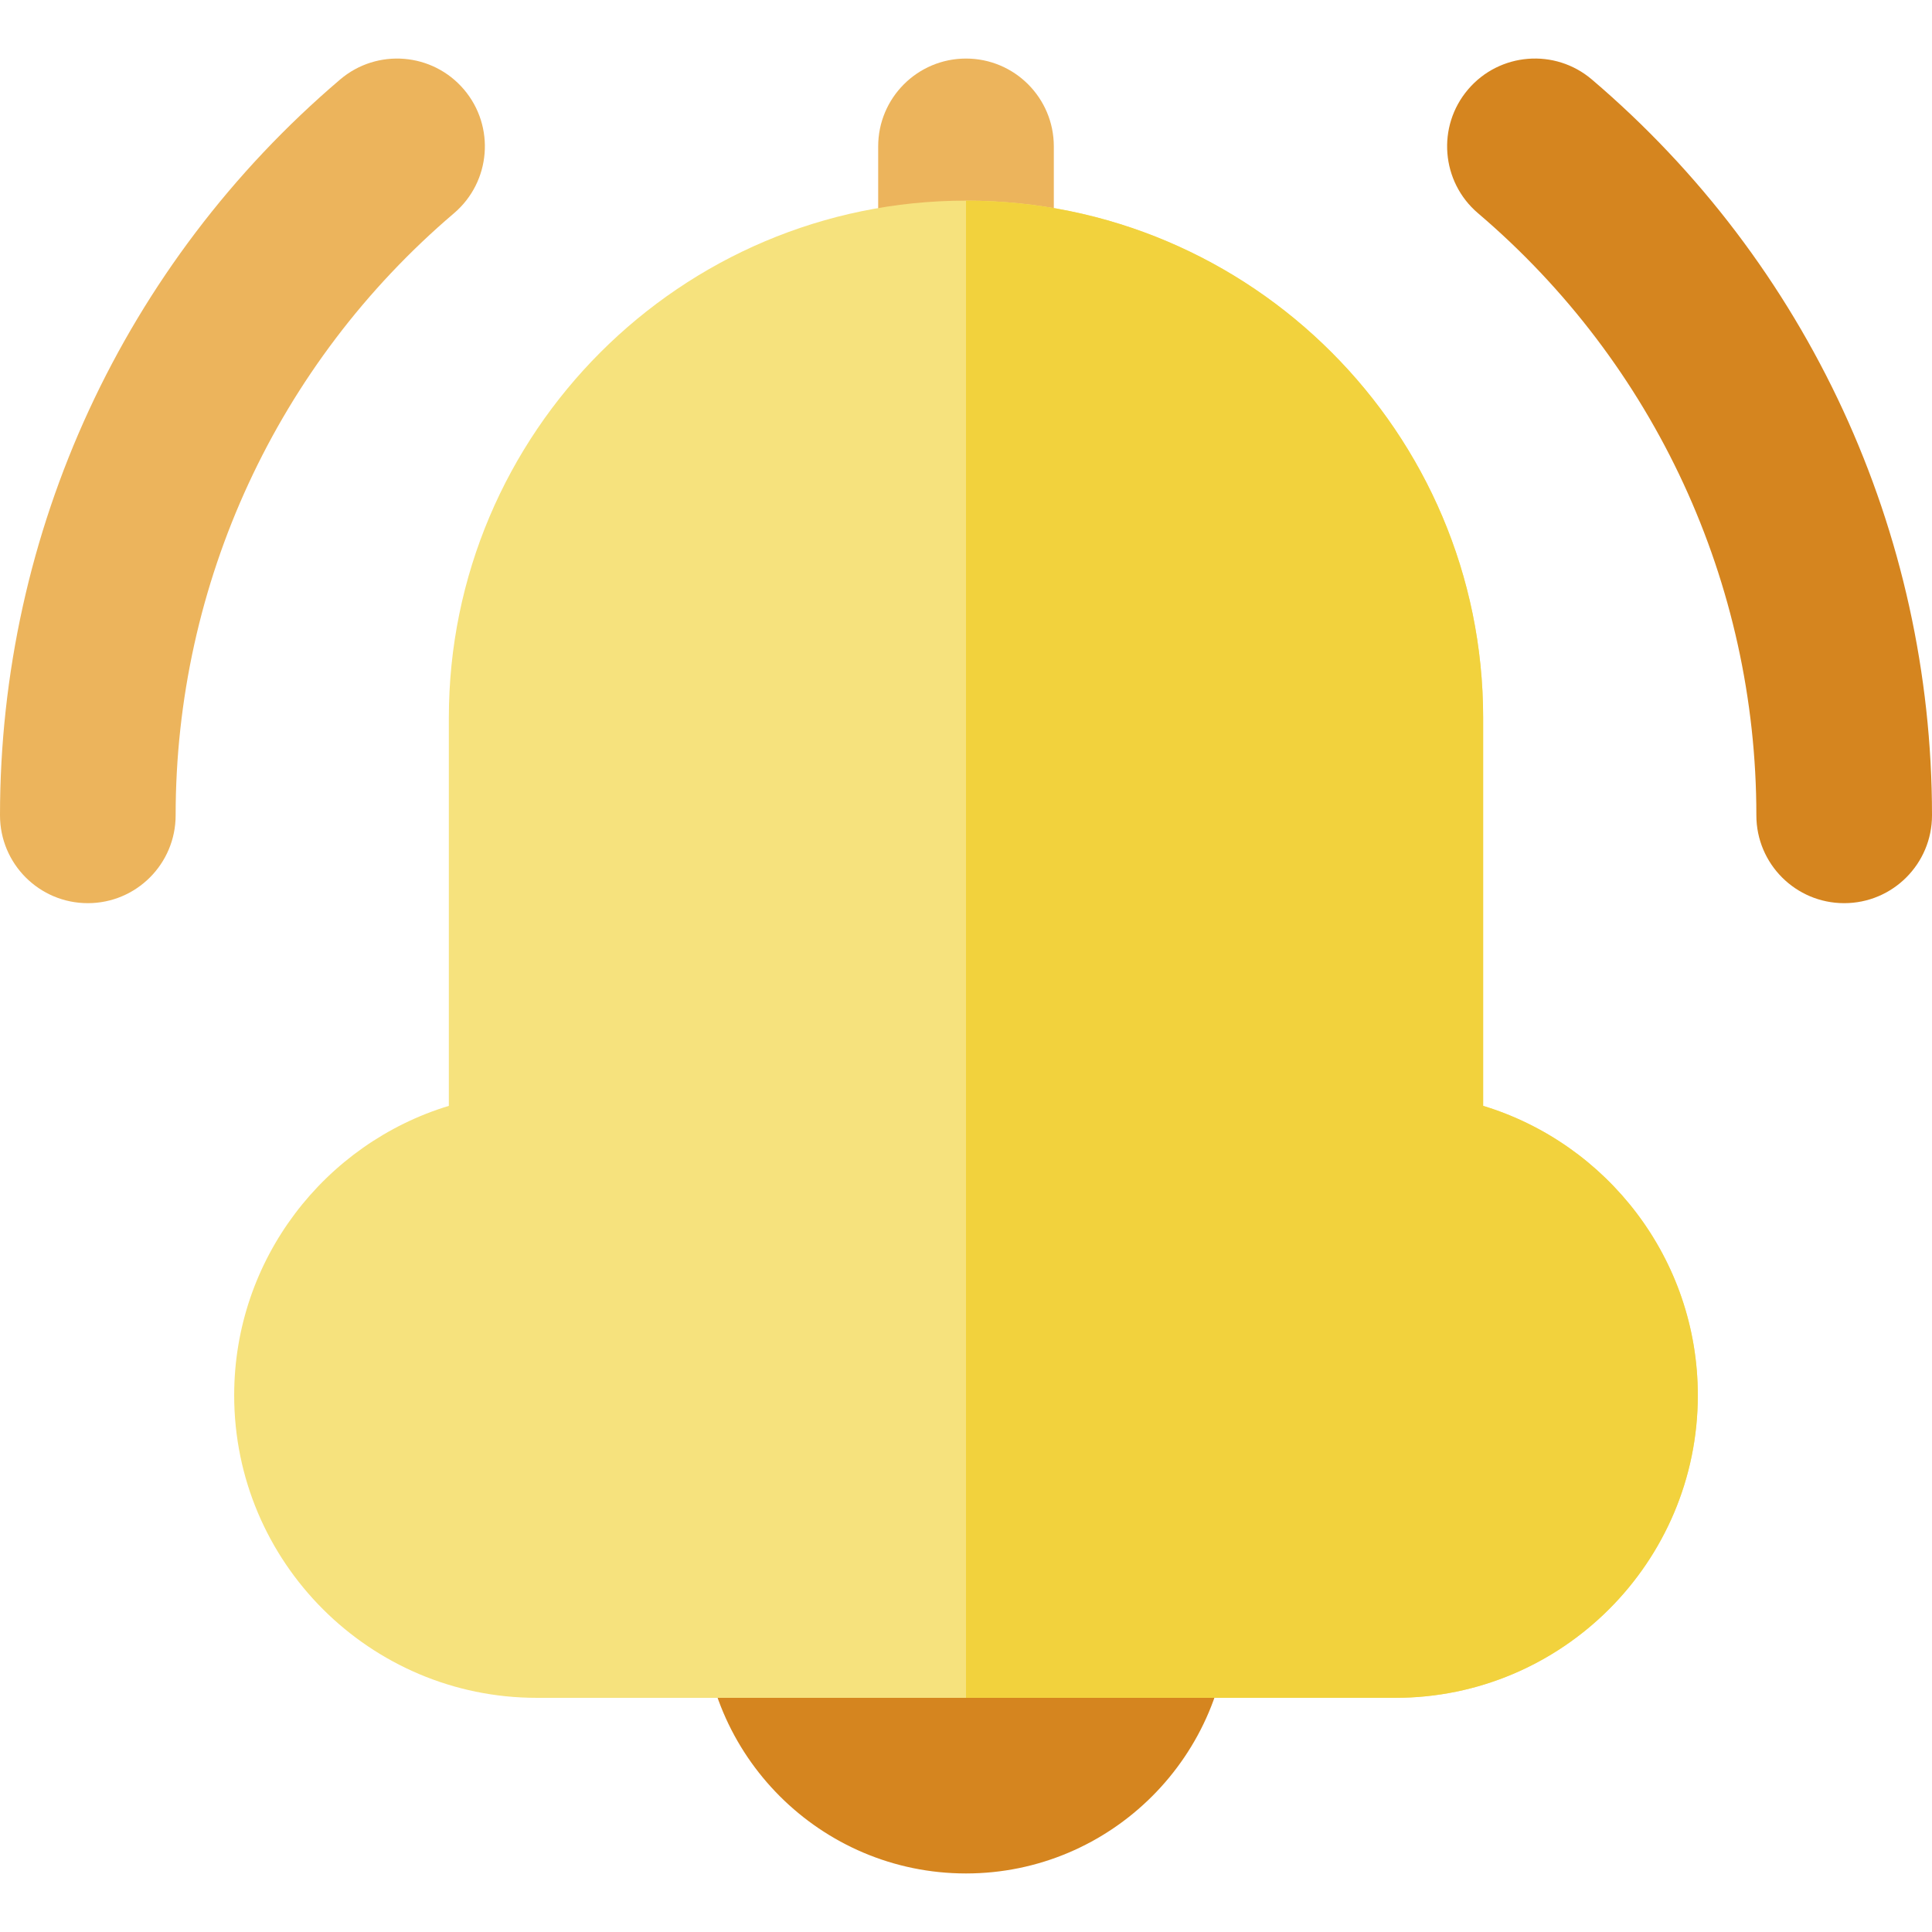
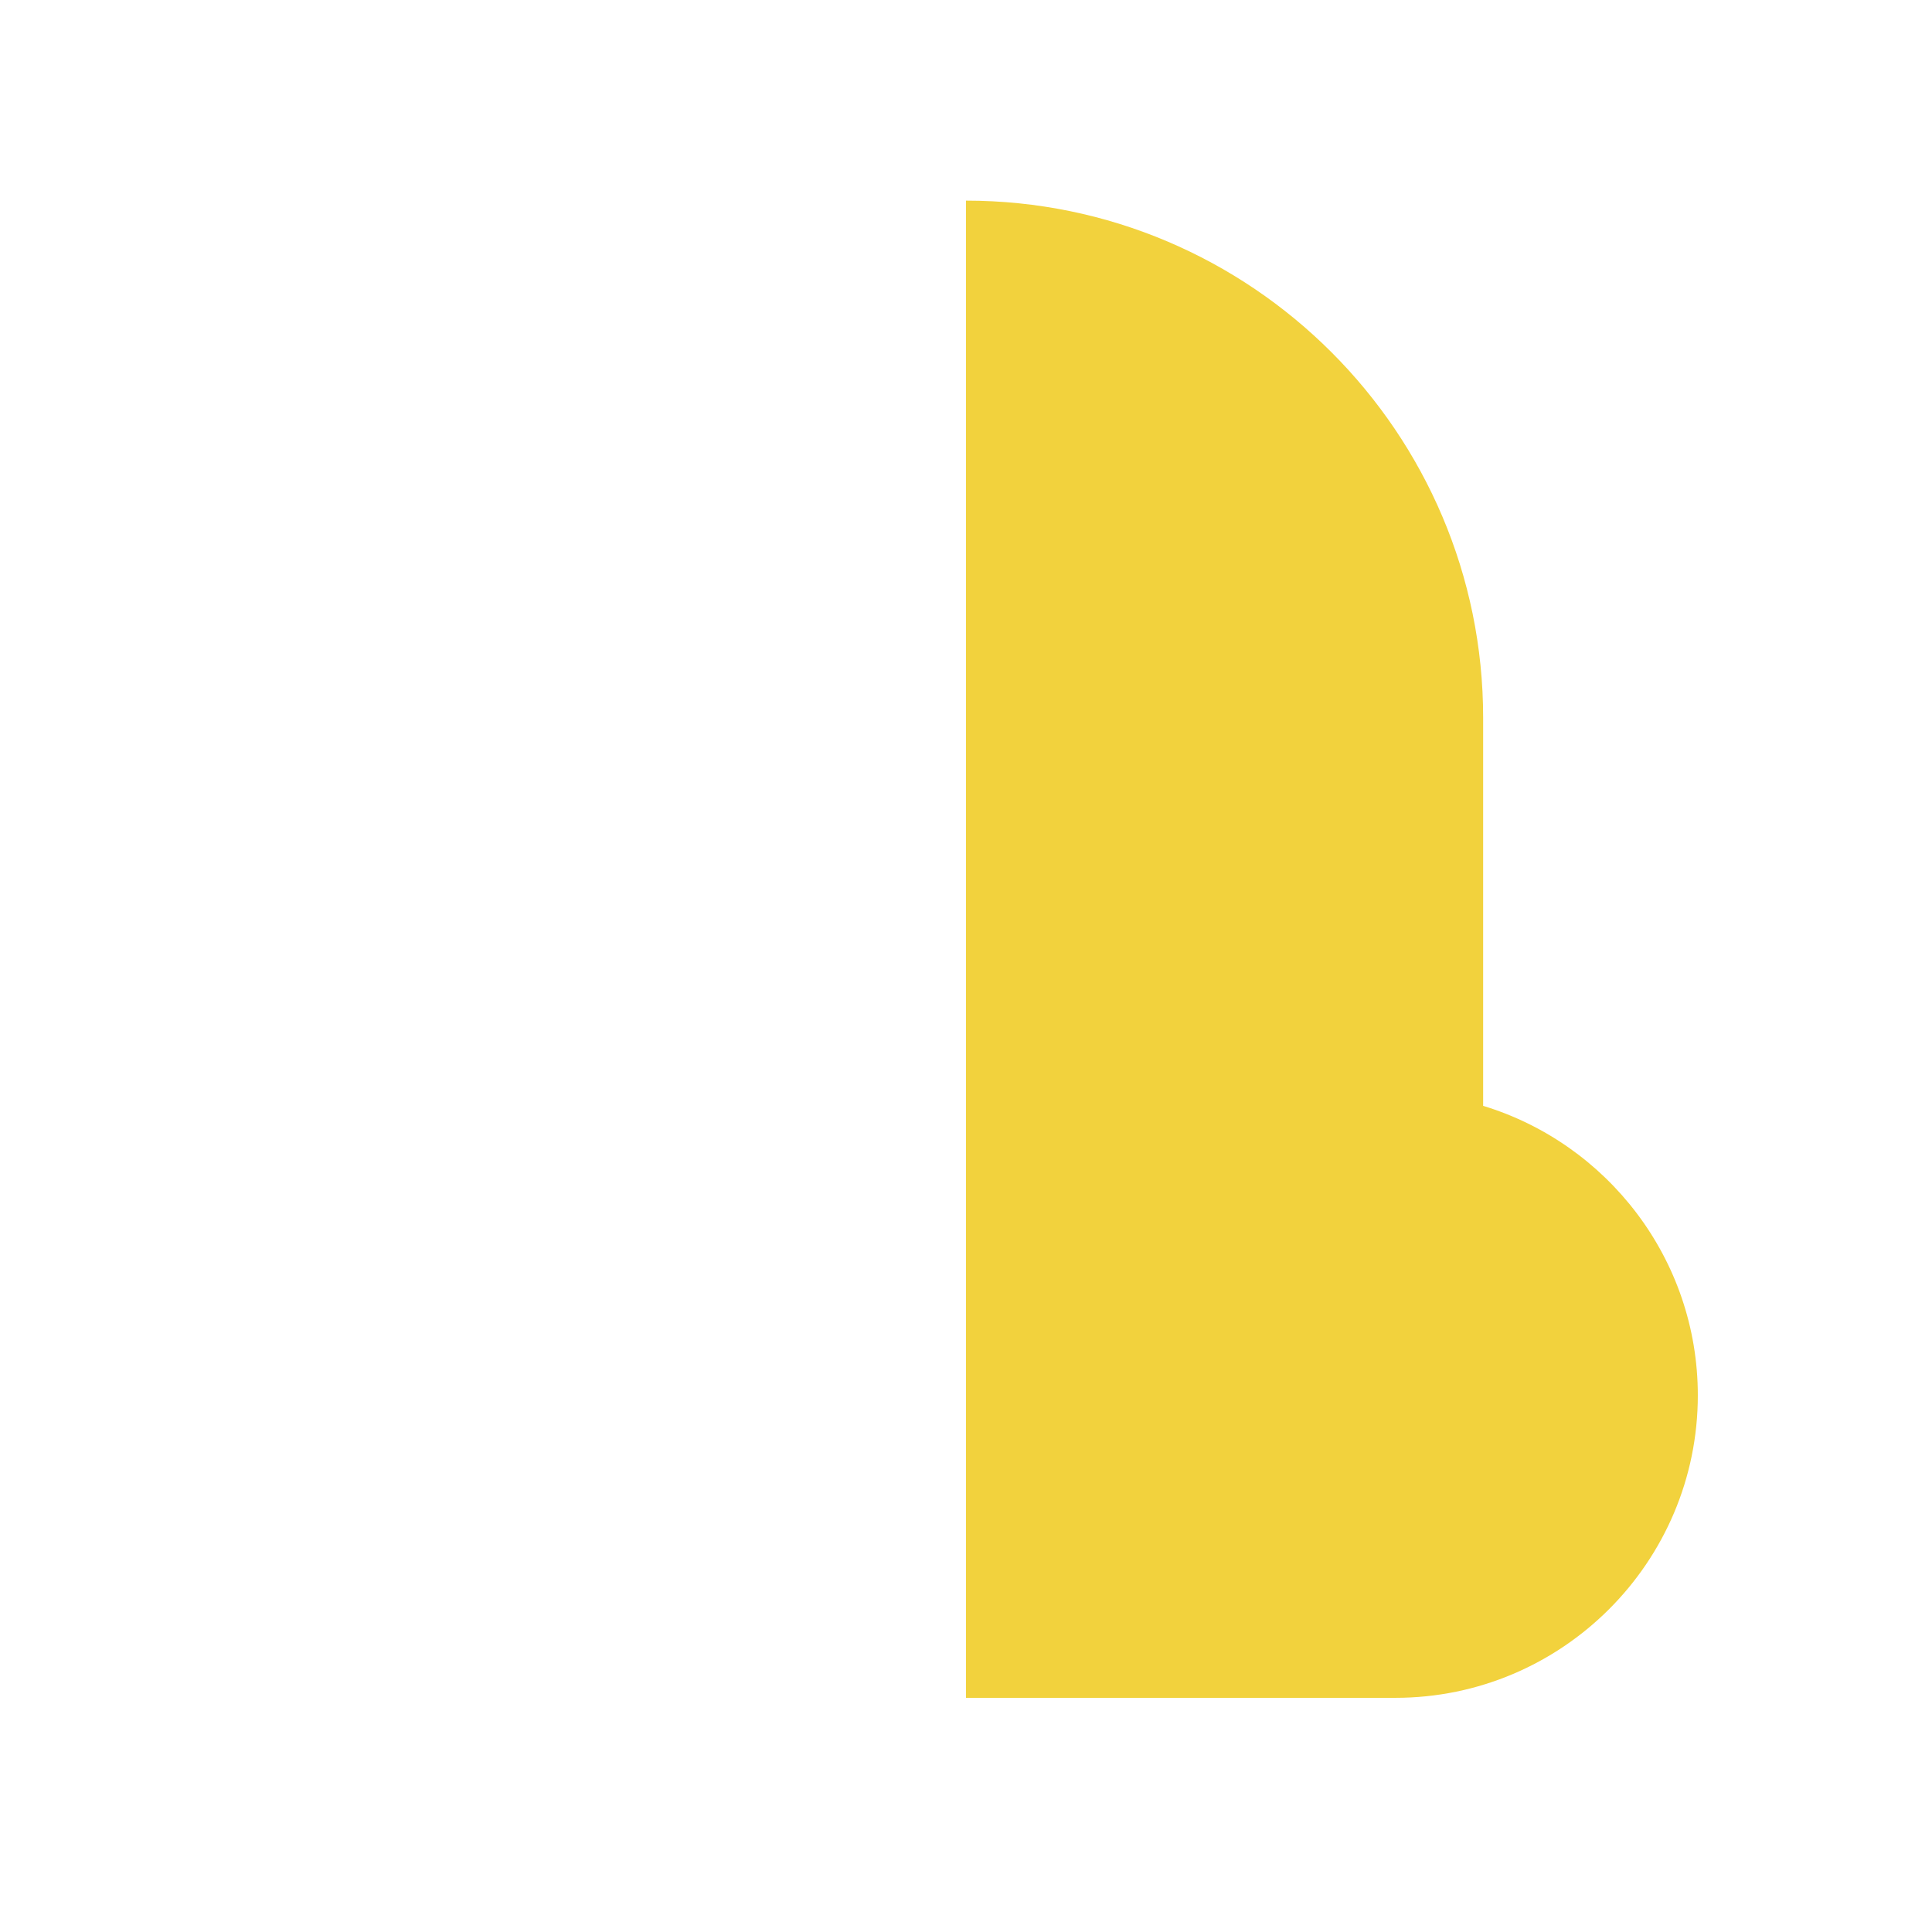
<svg xmlns="http://www.w3.org/2000/svg" height="800px" width="800px" version="1.1" id="Layer_1" viewBox="0 0 512 512" xml:space="preserve">
-   <path style="fill:#ECB45C;" d="M256,15.518c-12.853,0-23.273,10.42-23.273,23.273V76.44c0,12.854,10.42,23.273,23.273,23.273   c12.853,0,23.273-10.418,23.273-23.273V38.791C279.273,25.938,268.853,15.518,256,15.518z" />
-   <path style="fill:#D5851F;" d="M488.727,239.349c-12.853,0-23.273-10.418-23.273-23.273c0-61.501-26.886-119.661-73.764-159.567   c-9.789-8.33-10.968-23.018-2.636-32.807s23.023-10.966,32.807-2.636C479.145,69.832,512,140.909,512,216.077   C512,228.931,501.58,239.349,488.727,239.349z" />
-   <path style="fill:#ECB45C;" d="M23.273,239.349C10.42,239.349,0,228.931,0,216.077C0,140.913,32.853,69.837,90.137,21.07   c9.784-8.33,24.472-7.152,32.808,2.634c8.332,9.787,7.151,24.474-2.634,32.808c-46.879,39.907-73.765,98.067-73.765,159.564   C46.545,228.931,36.125,239.349,23.273,239.349z" />
-   <path style="fill:#D5851F;" d="M302.545,403.397c-12.853,0-23.273,10.42-23.273,23.273h-46.545c0-12.853-10.42-23.273-23.273-23.273   c-12.853,0-23.273,10.42-23.273,23.273c0,38.496,31.319,69.815,69.818,69.815c38.498,0,69.818-31.319,69.818-69.815   C325.818,413.817,315.398,403.397,302.545,403.397z" />
-   <path style="fill:#F6E27D;" d="M393.05,293.064V190.219c0-75.57-61.48-137.052-137.05-137.052   c-75.571,0-137.052,61.482-137.052,137.052v102.845c-32.886,9.995-56.888,40.605-56.888,76.715   c0,44.203,35.961,80.164,80.162,80.164h227.555c44.201,0,80.162-35.961,80.162-80.164   C449.939,333.669,425.937,303.059,393.05,293.064z" />
  <path style="fill:#F2D23D;" d="M393.05,293.064V190.219c0-75.57-61.48-137.052-137.05-137.052v396.775h113.777   c44.201,0,80.162-35.961,80.162-80.164C449.939,333.669,425.937,303.059,393.05,293.064z" />
</svg>